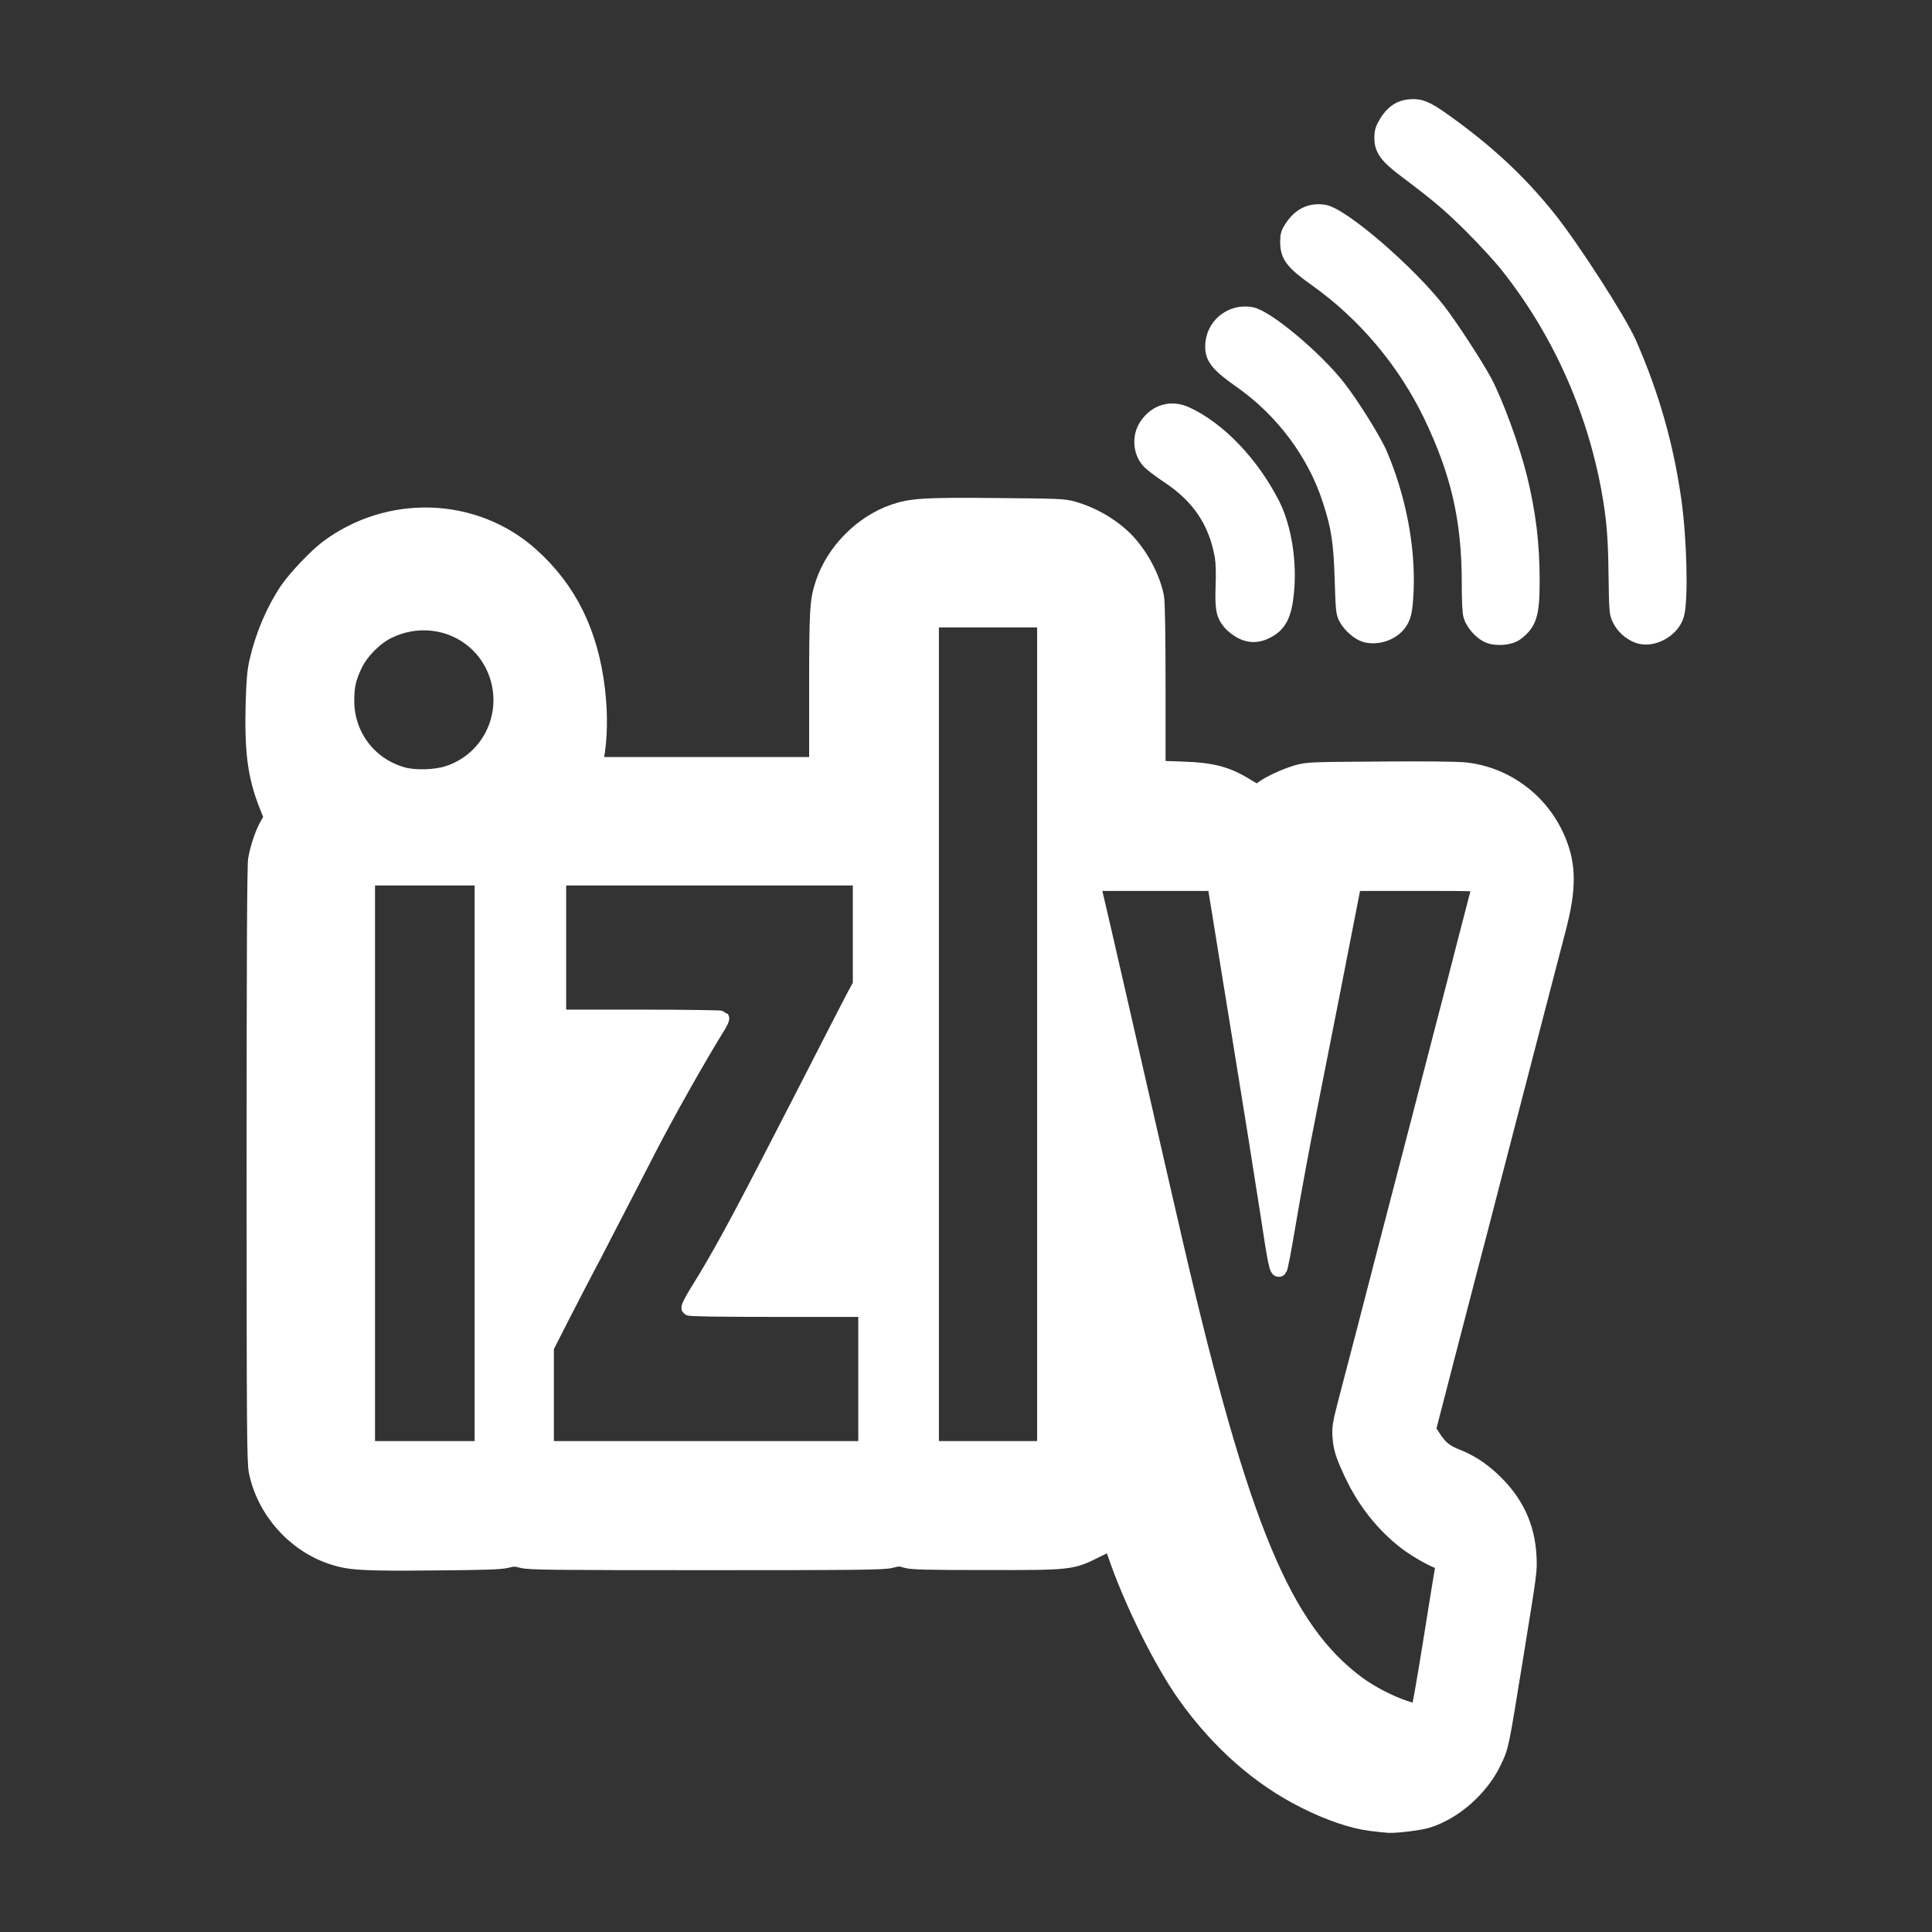
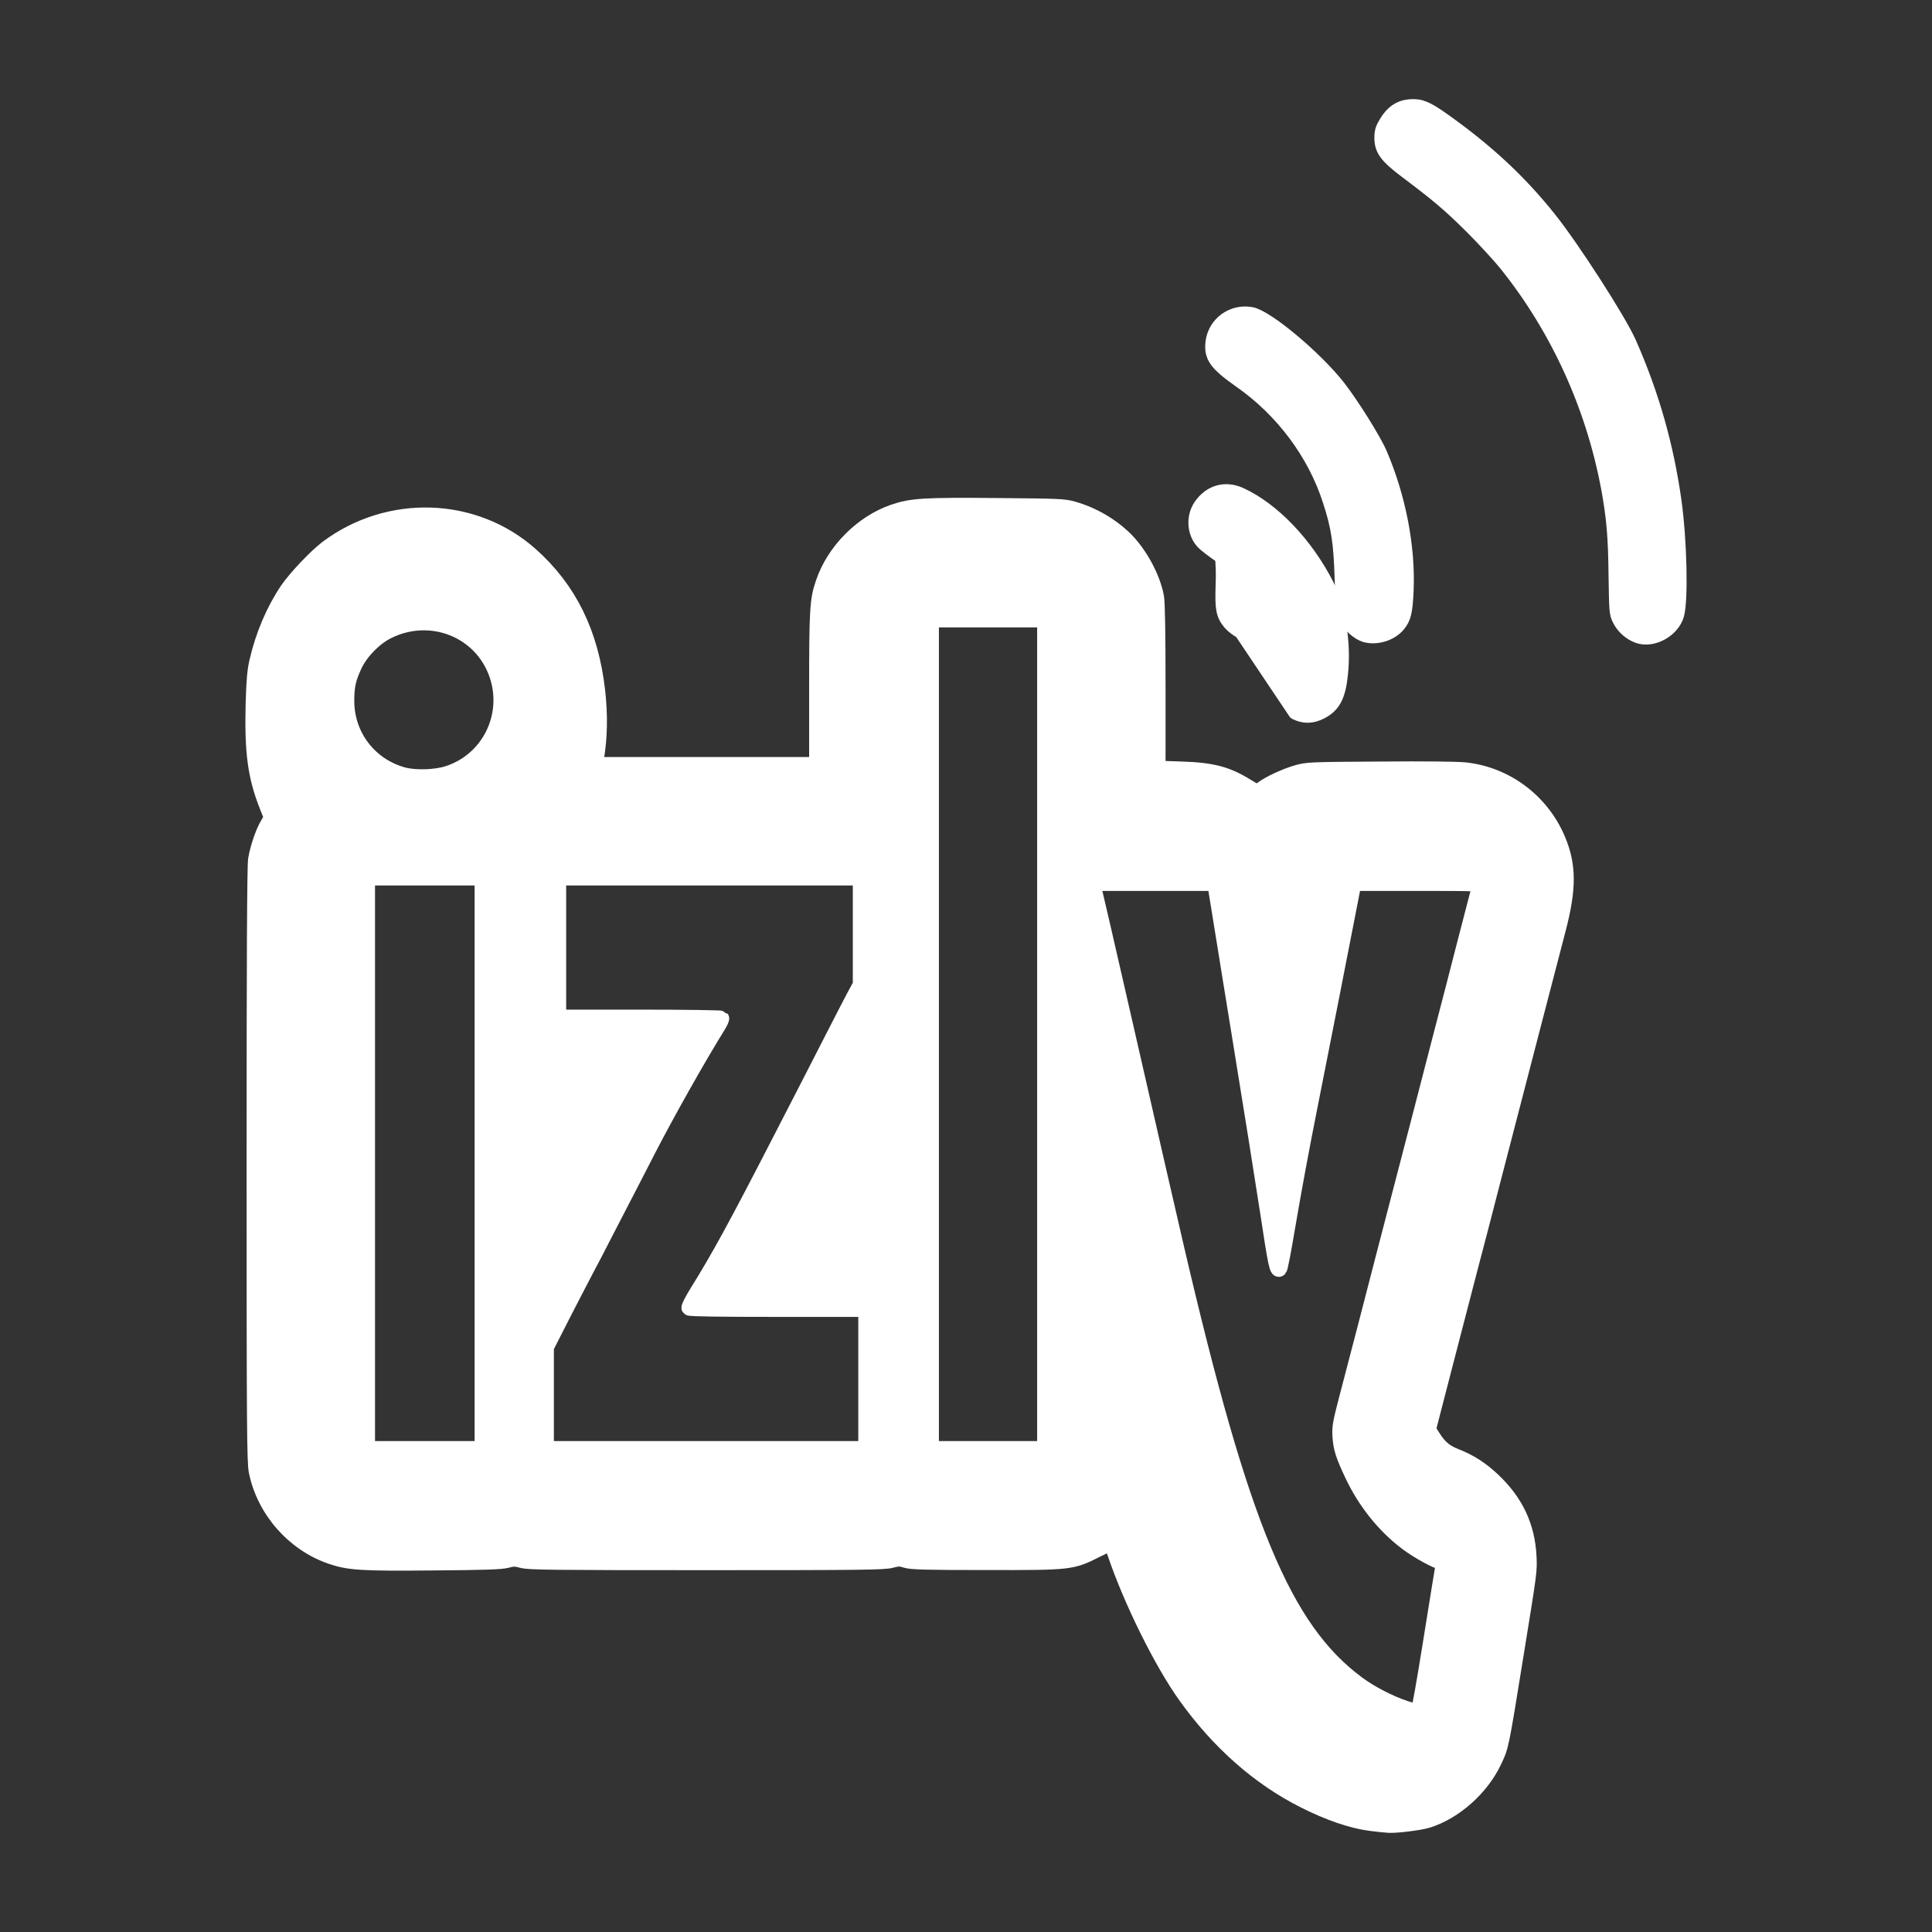
<svg xmlns="http://www.w3.org/2000/svg" width="100%" height="100%" viewBox="0 0 128 128" version="1.1" xml:space="preserve" style="fill-rule:evenodd;clip-rule:evenodd;stroke-linejoin:round;stroke-miterlimit:1.414;">
  <rect x="0" y="0" width="128" height="128" fill="#333333" stroke="none" />
  <g id="layer1">
    <path d="M90.823,120.806c-1.239,-0.154 -2.795,-0.688 -4.423,-1.511c-2.976,-1.492 -5.663,-3.862 -7.843,-6.911c-1.592,-2.216 -3.627,-6.323 -4.685,-9.453c-0.118,-0.352 -0.227,-0.66 -0.254,-0.678c-0.018,-0.018 -0.452,0.181 -0.977,0.443c-1.628,0.823 -1.682,0.832 -7.318,0.823c-4.025,0 -4.911,-0.027 -5.291,-0.135c-0.398,-0.127 -0.507,-0.127 -0.995,0c-0.48,0.126 -1.927,0.144 -12.212,0.144c-10.213,0 -11.733,-0.018 -12.212,-0.135c-0.479,-0.127 -0.597,-0.127 -1.04,-0.009c-0.389,0.099 -1.439,0.135 -4.84,0.162c-4.794,0.046 -5.608,-0.009 -6.802,-0.416c-2.479,-0.85 -4.424,-3.066 -4.948,-5.635c-0.127,-0.624 -0.145,-2.768 -0.145,-20.362c0,-13.334 0.027,-19.829 0.1,-20.199c0.126,-0.76 0.488,-1.819 0.796,-2.325l0.253,-0.443l-0.308,-0.778c-0.778,-1.972 -0.986,-3.564 -0.904,-6.803c0.045,-1.501 0.099,-2.126 0.244,-2.759c0.398,-1.737 1.104,-3.392 2.017,-4.749c0.543,-0.796 1.873,-2.198 2.632,-2.777c4.089,-3.066 9.77,-2.876 13.506,0.461c2.542,2.271 3.971,5.166 4.414,8.965c0.19,1.655 0.163,3.202 -0.099,4.64l-0.055,0.29l14.673,0l0,-4.966c0,-5.283 0.036,-5.925 0.425,-7.065c0.714,-2.126 2.569,-3.989 4.667,-4.713c1.194,-0.407 2.009,-0.461 6.848,-0.416c4.08,0.036 4.432,0.045 5.039,0.217c1.311,0.371 2.55,1.095 3.482,2.017c0.977,0.986 1.818,2.542 2.054,3.836c0.063,0.352 0.099,2.424 0.099,5.934l0,5.4l1.565,0.054c2.044,0.064 3.03,0.326 4.369,1.167c0.308,0.19 0.588,0.344 0.624,0.344c0.045,0 0.199,-0.1 0.353,-0.217c0.47,-0.353 1.529,-0.841 2.28,-1.059c0.687,-0.199 0.877,-0.208 5.508,-0.235c2.949,-0.027 5.12,0 5.654,0.055c2.714,0.298 5.066,2.062 6.142,4.604c0.724,1.719 0.733,3.238 0.027,5.943c-0.488,1.845 -2.524,9.715 -4.278,16.463c-0.588,2.289 -1.276,4.939 -1.529,5.88c-0.244,0.95 -0.977,3.763 -1.628,6.269l-1.176,4.55l0.316,0.497c0.434,0.679 0.805,0.986 1.493,1.258c0.913,0.352 1.682,0.841 2.46,1.574c1.52,1.429 2.298,3.066 2.397,5.074c0.046,0.986 0.055,0.896 -0.877,6.649c-0.977,6.042 -0.95,5.907 -1.438,6.938c-0.842,1.773 -2.605,3.338 -4.397,3.899c-0.488,0.154 -1.99,0.343 -2.55,0.325c-0.19,-0.009 -0.733,-0.063 -1.213,-0.126Zm3.972,-12.103c0.416,-2.597 0.777,-4.831 0.805,-4.967c0.036,-0.19 0.009,-0.253 -0.1,-0.253c-0.271,0 -1.556,-0.705 -2.279,-1.248c-1.529,-1.149 -2.796,-2.741 -3.655,-4.577c-0.588,-1.249 -0.733,-1.71 -0.787,-2.497c-0.036,-0.606 0.009,-0.868 0.407,-2.397c1.095,-4.17 1.366,-5.238 2.515,-9.679c0.678,-2.587 1.691,-6.513 2.27,-8.729c0.57,-2.216 1.24,-4.776 1.475,-5.699c0.235,-0.923 0.624,-2.406 0.859,-3.302c0.226,-0.895 0.561,-2.18 0.733,-2.849c0.714,-2.75 0.95,-3.673 0.995,-3.818c0.045,-0.153 -0.19,-0.162 -4.143,-0.162l-4.197,0l-0.163,0.841c-0.208,1.094 -2.325,11.886 -2.723,13.858c-0.561,2.813 -1.04,5.4 -1.502,8.096c-0.244,1.465 -0.479,2.696 -0.533,2.75c-0.163,0.163 -0.272,-0.353 -0.769,-3.655c-0.443,-2.858 -1.077,-6.847 -1.9,-11.895c-0.117,-0.742 -0.389,-2.37 -0.588,-3.618c-0.199,-1.239 -0.515,-3.184 -0.696,-4.315l-0.335,-2.062l-4.043,0l-4.044,0l0.118,0.479c0.126,0.525 0.769,3.284 1.529,6.622c2.469,10.818 3.527,15.423 3.907,17.051c4.306,18.489 7.11,25.238 11.986,28.856c0.859,0.642 2.162,1.311 3.157,1.637c0.425,0.145 0.814,0.253 0.859,0.262c0.055,0 0.425,-2.116 0.842,-4.73Zm-62.851,-31.634l0,-18.905l-3.799,0l-3.799,0l0,37.811l7.598,0l0,-18.906Zm25.419,14.293l0,-4.614l-5.825,0c-3.863,0 -5.853,-0.027 -5.889,-0.09c-0.036,-0.054 0.199,-0.507 0.515,-1.022c1.412,-2.253 2.66,-4.541 5.473,-10.014c1.276,-2.469 2.452,-4.758 3.555,-6.92c0.561,-1.094 1.194,-2.325 1.411,-2.732l0.398,-0.732l0,-3.537l0,-3.537l-9.995,0l-9.996,0l0,9.226l5.373,0c2.958,0 5.401,0.037 5.428,0.073c0.018,0.036 -0.073,0.253 -0.208,0.47c-1.312,2.108 -3.411,5.835 -4.668,8.277c-0.534,1.049 -1.23,2.388 -1.538,2.985c-0.307,0.597 -0.922,1.782 -1.357,2.623c-0.434,0.851 -0.94,1.828 -1.13,2.171c-0.19,0.353 -0.869,1.674 -1.529,2.949l-1.185,2.325l0,6.712l21.167,0l0,-4.613Zm11.85,-22.841l0,-27.454l-3.754,0l-3.754,0l0,54.908l7.508,0l0,-27.454Zm-39.557,-17.277c2.732,-0.869 4.197,-3.827 3.247,-6.567c-1.022,-2.931 -4.351,-4.252 -7.191,-2.859c-0.859,0.416 -1.791,1.357 -2.207,2.234c-0.416,0.878 -0.534,1.393 -0.534,2.398c0.009,2.306 1.52,4.278 3.754,4.884c0.796,0.208 2.108,0.172 2.931,-0.09Z" style="fill:#fff;fill-rule:nonzero;stroke:#fff;stroke-width:1px;" />
-     <path d="M98.558,42.08c-0.453,-0.217 -0.968,-0.805 -1.104,-1.275c-0.072,-0.208 -0.109,-1.049 -0.109,-2.189c0,-4.17 -0.714,-7.291 -2.523,-11.072c-1.728,-3.591 -4.369,-6.739 -7.608,-9.046c-1.565,-1.113 -1.899,-1.547 -1.899,-2.469c0,-0.462 0.045,-0.606 0.298,-0.977c0.534,-0.796 1.221,-1.122 2.09,-0.995c1.203,0.181 5.626,3.989 7.616,6.567c0.778,1.004 2.443,3.564 3.03,4.649c0.742,1.393 1.846,4.406 2.334,6.387c0.579,2.379 0.823,4.378 0.823,6.829c0,2.198 -0.18,2.786 -1.049,3.447c-0.425,0.325 -1.357,0.398 -1.899,0.144Z" style="fill:#fff;fill-rule:nonzero;stroke:#fff;stroke-width:1px;" />
    <path d="M108.526,42.117c-0.516,-0.19 -0.968,-0.597 -1.212,-1.086c-0.199,-0.407 -0.208,-0.516 -0.244,-2.931c-0.028,-2.551 -0.136,-3.808 -0.489,-5.744c-1.013,-5.445 -3.347,-10.583 -6.766,-14.853c-0.434,-0.543 -1.466,-1.664 -2.289,-2.488c-1.438,-1.429 -2.207,-2.089 -4.387,-3.726c-1.248,-0.941 -1.583,-1.393 -1.583,-2.144c0,-0.416 0.054,-0.606 0.299,-1.004c0.398,-0.679 0.913,-1.023 1.592,-1.068c0.669,-0.045 1.058,0.118 2.243,0.959c2.813,2.008 4.957,3.998 6.911,6.441c1.565,1.954 4.631,6.721 5.31,8.24c1.511,3.42 2.478,6.821 2.994,10.493c0.362,2.615 0.452,6.55 0.172,7.527c-0.299,1.022 -1.61,1.727 -2.551,1.384Z" style="fill:#fff;fill-rule:nonzero;stroke:#fff;stroke-width:1px;" />
    <path d="M90.453,42.053c-0.435,-0.126 -1.023,-0.642 -1.267,-1.112c-0.181,-0.335 -0.199,-0.57 -0.262,-2.587c-0.073,-2.416 -0.226,-3.456 -0.805,-5.22c-1.004,-3.112 -3.121,-5.952 -5.889,-7.897c-1.646,-1.158 -1.972,-1.61 -1.864,-2.551c0.145,-1.23 1.303,-2.071 2.524,-1.845c1.031,0.19 4.252,2.886 5.771,4.83c0.887,1.14 2.361,3.492 2.75,4.406c1.231,2.876 1.864,6.142 1.746,9.018c-0.063,1.411 -0.154,1.828 -0.533,2.289c-0.489,0.588 -1.421,0.877 -2.171,0.669Z" style="fill:#fff;fill-rule:nonzero;stroke:#fff;stroke-width:1px;" />
-     <path d="M82.257,41.836c-0.253,-0.136 -0.588,-0.389 -0.742,-0.57c-0.461,-0.561 -0.524,-0.913 -0.479,-2.433c0.036,-0.85 0.009,-1.574 -0.054,-1.963c-0.407,-2.316 -1.529,-3.989 -3.583,-5.346c-0.56,-0.371 -1.139,-0.814 -1.293,-0.995c-0.552,-0.615 -0.606,-1.628 -0.136,-2.325c0.624,-0.932 1.619,-1.212 2.614,-0.76c2.153,0.986 4.342,3.284 5.717,5.98c0.769,1.528 1.14,3.844 0.923,5.879c-0.145,1.439 -0.479,2.081 -1.293,2.497c-0.588,0.308 -1.122,0.317 -1.674,0.036Z" style="fill:#fff;fill-rule:nonzero;stroke:#fff;stroke-width:1px;" />
+     <path d="M82.257,41.836c-0.253,-0.136 -0.588,-0.389 -0.742,-0.57c-0.461,-0.561 -0.524,-0.913 -0.479,-2.433c0.036,-0.85 0.009,-1.574 -0.054,-1.963c-0.56,-0.371 -1.139,-0.814 -1.293,-0.995c-0.552,-0.615 -0.606,-1.628 -0.136,-2.325c0.624,-0.932 1.619,-1.212 2.614,-0.76c2.153,0.986 4.342,3.284 5.717,5.98c0.769,1.528 1.14,3.844 0.923,5.879c-0.145,1.439 -0.479,2.081 -1.293,2.497c-0.588,0.308 -1.122,0.317 -1.674,0.036Z" style="fill:#fff;fill-rule:nonzero;stroke:#fff;stroke-width:1px;" />
  </g>
</svg>